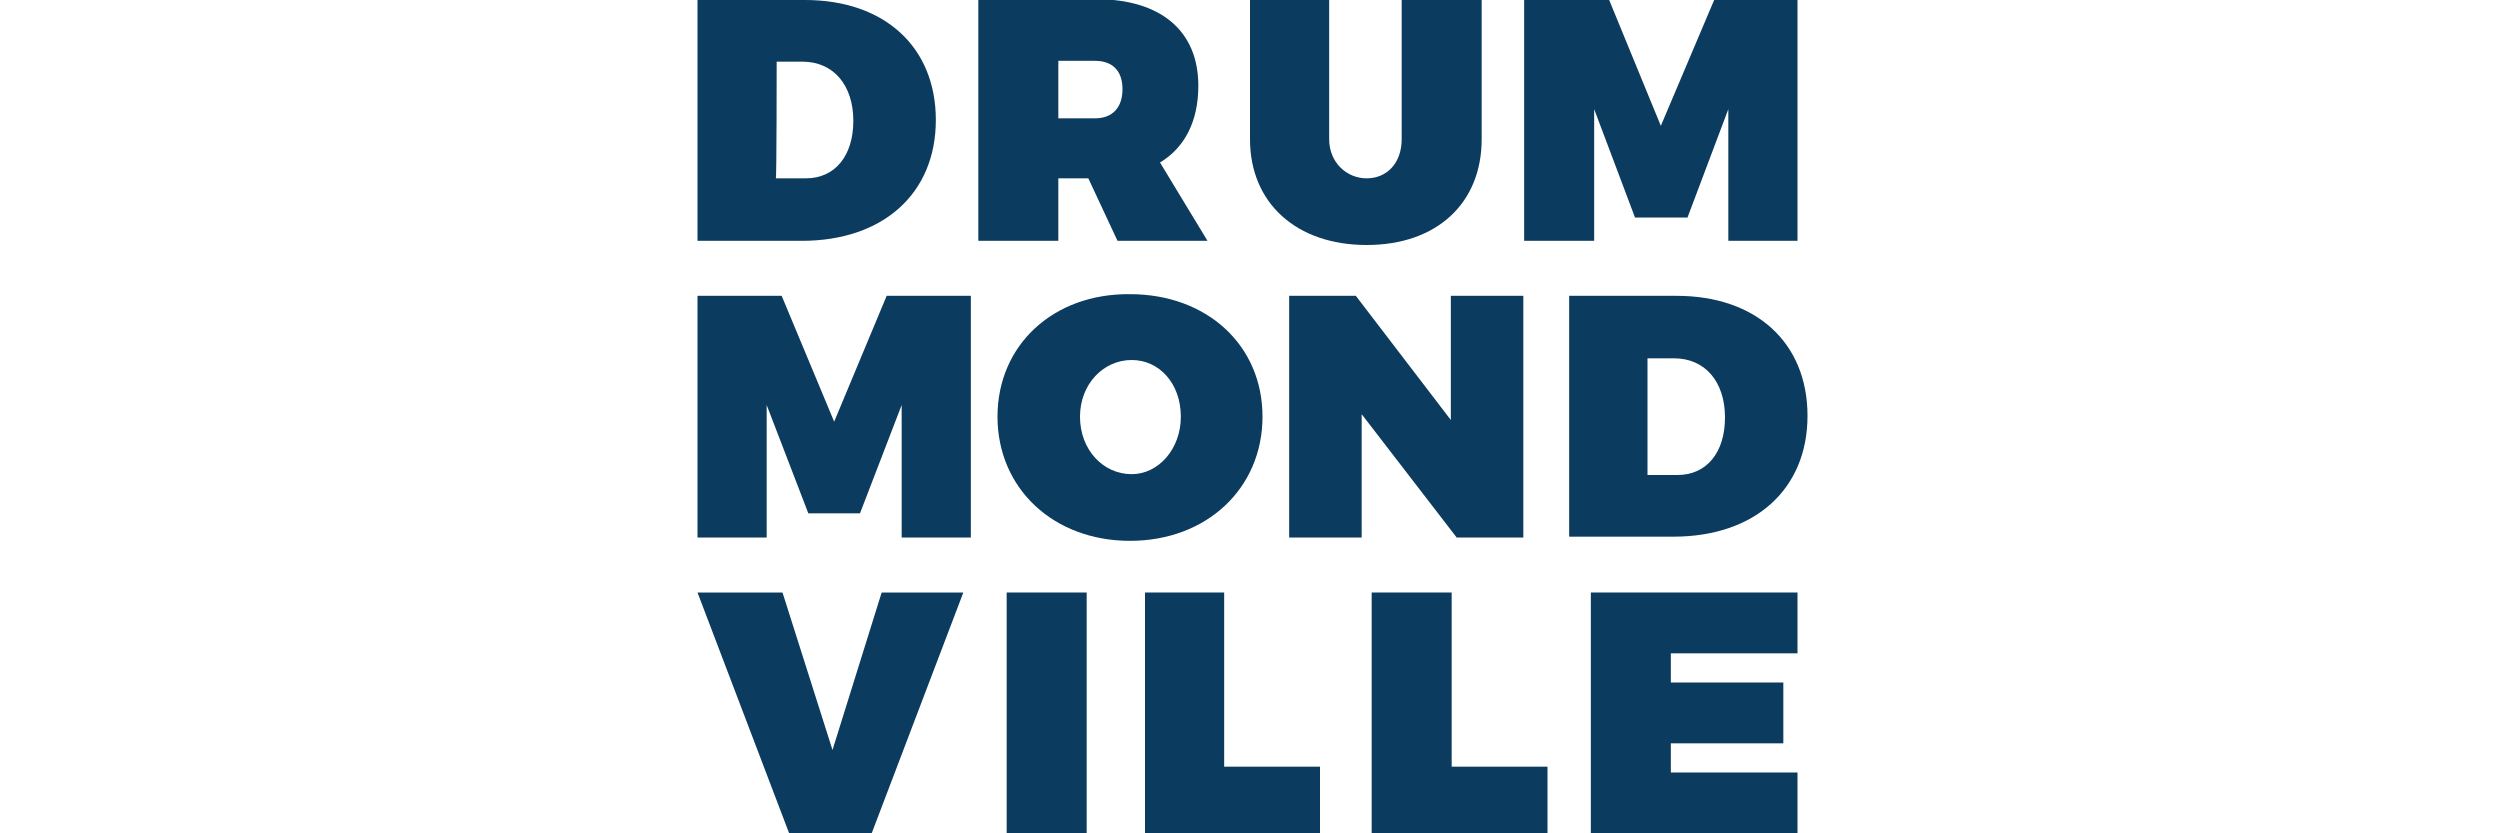
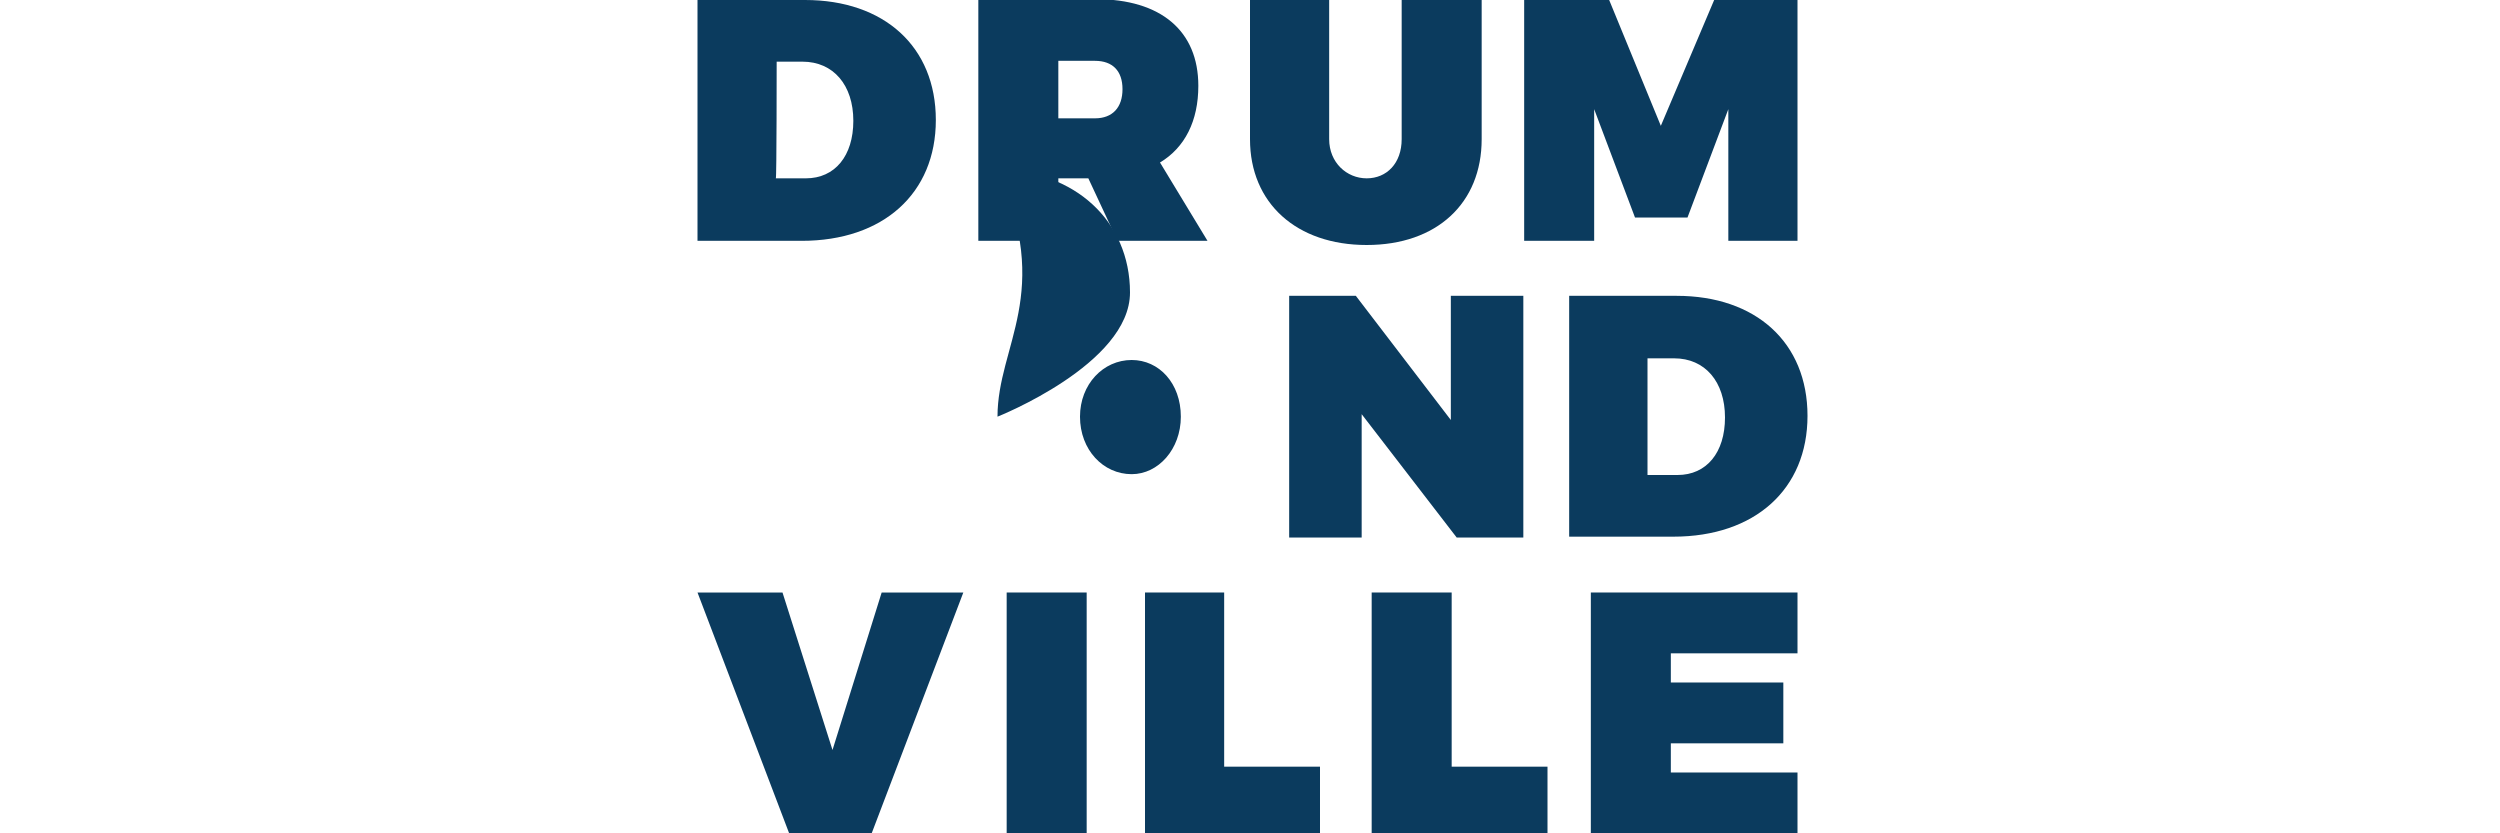
<svg xmlns="http://www.w3.org/2000/svg" version="1.1" id="Layer_1" x="0px" y="0px" viewBox="0 0 300 100" style="enable-background:new 0 0 300 100;" xml:space="preserve">
  <style type="text/css">
	.st0{fill:#0B3B5E;}
</style>
  <g>
    <g>
      <g>
        <g>
-           <polygon id="SVGID_1_" class="st0" points="106.4,35.5 100.1,50.6 93.8,35.5 83.7,35.5 83.7,64.5 92,64.5 92,48.6 97,61.6       103.2,61.6 108.2,48.6 108.2,64.5 116.5,64.5 116.5,35.5     " />
-         </g>
+           </g>
      </g>
      <g>
        <g>
          <polygon id="SVGID_00000168117646737661721760000012433672955699590066_" class="st0" points="174.1,35.5 174.1,50.4       162.7,35.5 154.7,35.5 154.7,64.5 163.4,64.5 163.4,49.7 174.8,64.5 182.8,64.5 182.8,35.5     " />
        </g>
      </g>
      <g>
        <g>
          <polygon id="SVGID_00000132050603166842014890000017137911284198669977_" class="st0" points="105.8,71.1 99.9,90 93.9,71.1       83.7,71.1 94.7,100 104.6,100 115.6,71.1     " />
        </g>
      </g>
      <g>
        <g>
          <rect id="SVGID_00000119823928611103160470000013632782061105423537_" x="120.8" y="71.1" class="st0" width="9.6" height="28.9" />
        </g>
      </g>
      <g>
        <g>
          <g>
            <polygon id="SVGID_00000072976574207675477250000005774371926148204179_" class="st0" points="137.4,71.1 137.4,100 158.4,100        158.4,92 146.9,92 146.9,71.1      " />
          </g>
        </g>
        <g>
          <g>
            <polygon id="SVGID_00000114774525774216518750000014921159269688270478_" class="st0" points="164.6,71.1 164.6,100 185.7,100        185.7,92 174.2,92 174.2,71.1      " />
          </g>
        </g>
      </g>
      <g>
        <g>
          <polygon id="SVGID_00000137112732540771380950000013642542995282084287_" class="st0" points="190.9,71.1 190.9,100 215.7,100       215.7,92.7 200.5,92.7 200.5,89.2 214,89.2 214,81.9 200.5,81.9 200.5,78.4 215.7,78.4 215.7,71.1     " />
        </g>
      </g>
      <g>
        <g>
          <path id="SVGID_00000099641942684375770890000013965758862618252976_" class="st0" d="M168.2,0v16.7c0,2.9-1.8,4.7-4.2,4.7      c-2.4,0-4.5-1.9-4.5-4.7V0H150v16.7c0,7.7,5.6,12.7,14,12.7c8.4,0,13.8-5,13.8-12.7V0H168.2z" />
        </g>
      </g>
      <g>
        <g>
          <polygon id="SVGID_00000066499137939261315840000018233462158722452371_" class="st0" points="205.7,0 199.3,15.1 193.1,0       182.9,0 182.9,28.9 191.3,28.9 191.3,13.1 196.2,26.1 202.5,26.1 207.4,13.1 207.4,28.9 215.7,28.9 215.7,0     " />
        </g>
      </g>
    </g>
    <path class="st0" d="M197.8,43h3.1c3.7,0,6.1,2.8,6.1,7.1c0,4.2-2.2,6.9-5.7,6.9h-3.6V43z M188.3,35.5v28.9h12.5   c9.8,0,16.1-5.7,16.1-14.5s-6.2-14.4-15.7-14.4C201.1,35.5,188.3,35.5,188.3,35.5z" />
    <path class="st0" d="M127,7.3h4.4c2.1,0,3.3,1.2,3.3,3.4c0,2.2-1.2,3.5-3.3,3.5H127V7.3z M117.4,0v28.9h9.6v-7.5h3.6l3.5,7.5h10.8   l-5.7-9.4c3-1.8,4.6-5,4.6-9.2c0-6.6-4.5-10.4-12.3-10.4H117.4z" />
-     <path class="st0" d="M129.6,50c0-3.9,2.8-6.8,6.2-6.8c3.3,0,5.9,2.8,5.9,6.8c0,3.9-2.7,6.9-5.9,6.9C132.4,56.9,129.6,54,129.6,50    M119.7,50c0,8.6,6.7,14.9,15.9,14.9s15.9-6.3,15.9-14.9s-6.7-14.7-15.9-14.7C126.4,35.2,119.7,41.4,119.7,50" />
+     <path class="st0" d="M129.6,50c0-3.9,2.8-6.8,6.2-6.8c3.3,0,5.9,2.8,5.9,6.8c0,3.9-2.7,6.9-5.9,6.9C132.4,56.9,129.6,54,129.6,50    M119.7,50s15.9-6.3,15.9-14.9s-6.7-14.7-15.9-14.7C126.4,35.2,119.7,41.4,119.7,50" />
    <path class="st0" d="M93.2,7.4h3.1c3.7,0,6.1,2.8,6.1,7.1c0,4.2-2.2,6.9-5.7,6.9h-3.6C93.2,21.5,93.2,7.4,93.2,7.4z M83.7,0v28.9   h12.5c9.8,0,16.1-5.7,16.1-14.5S106.1,0,96.6,0H83.7z" />
  </g>
</svg>